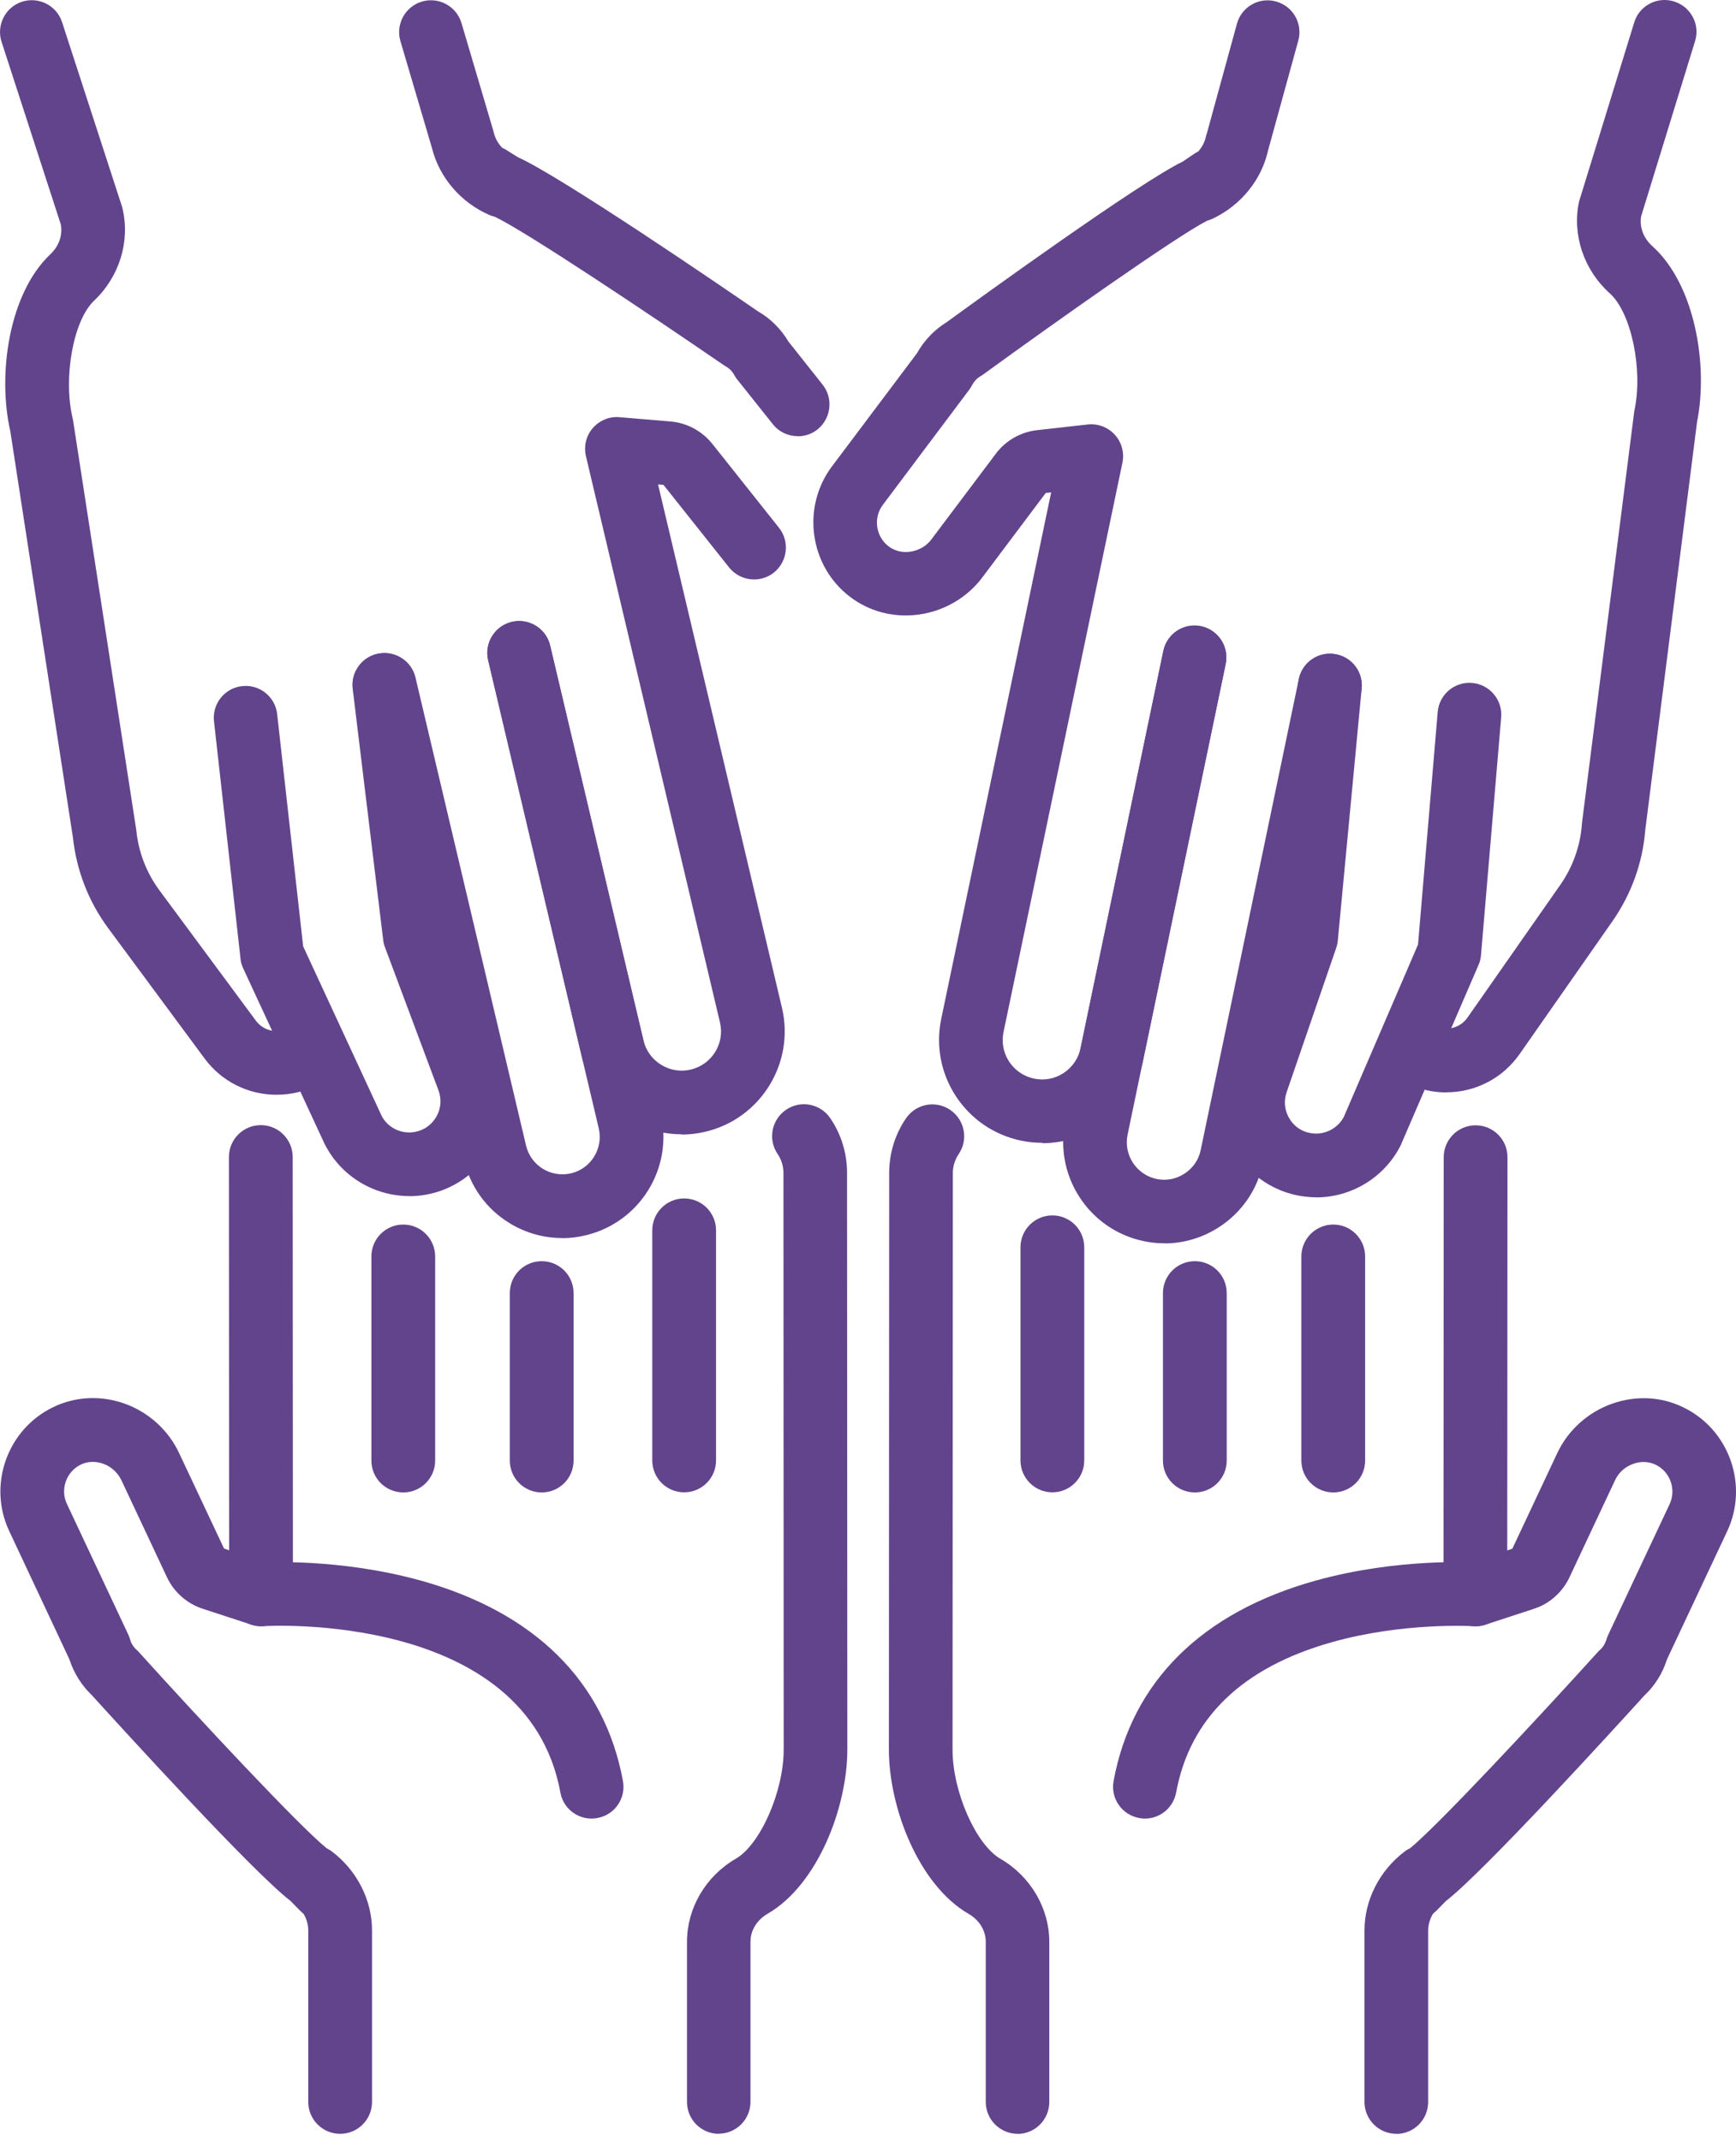
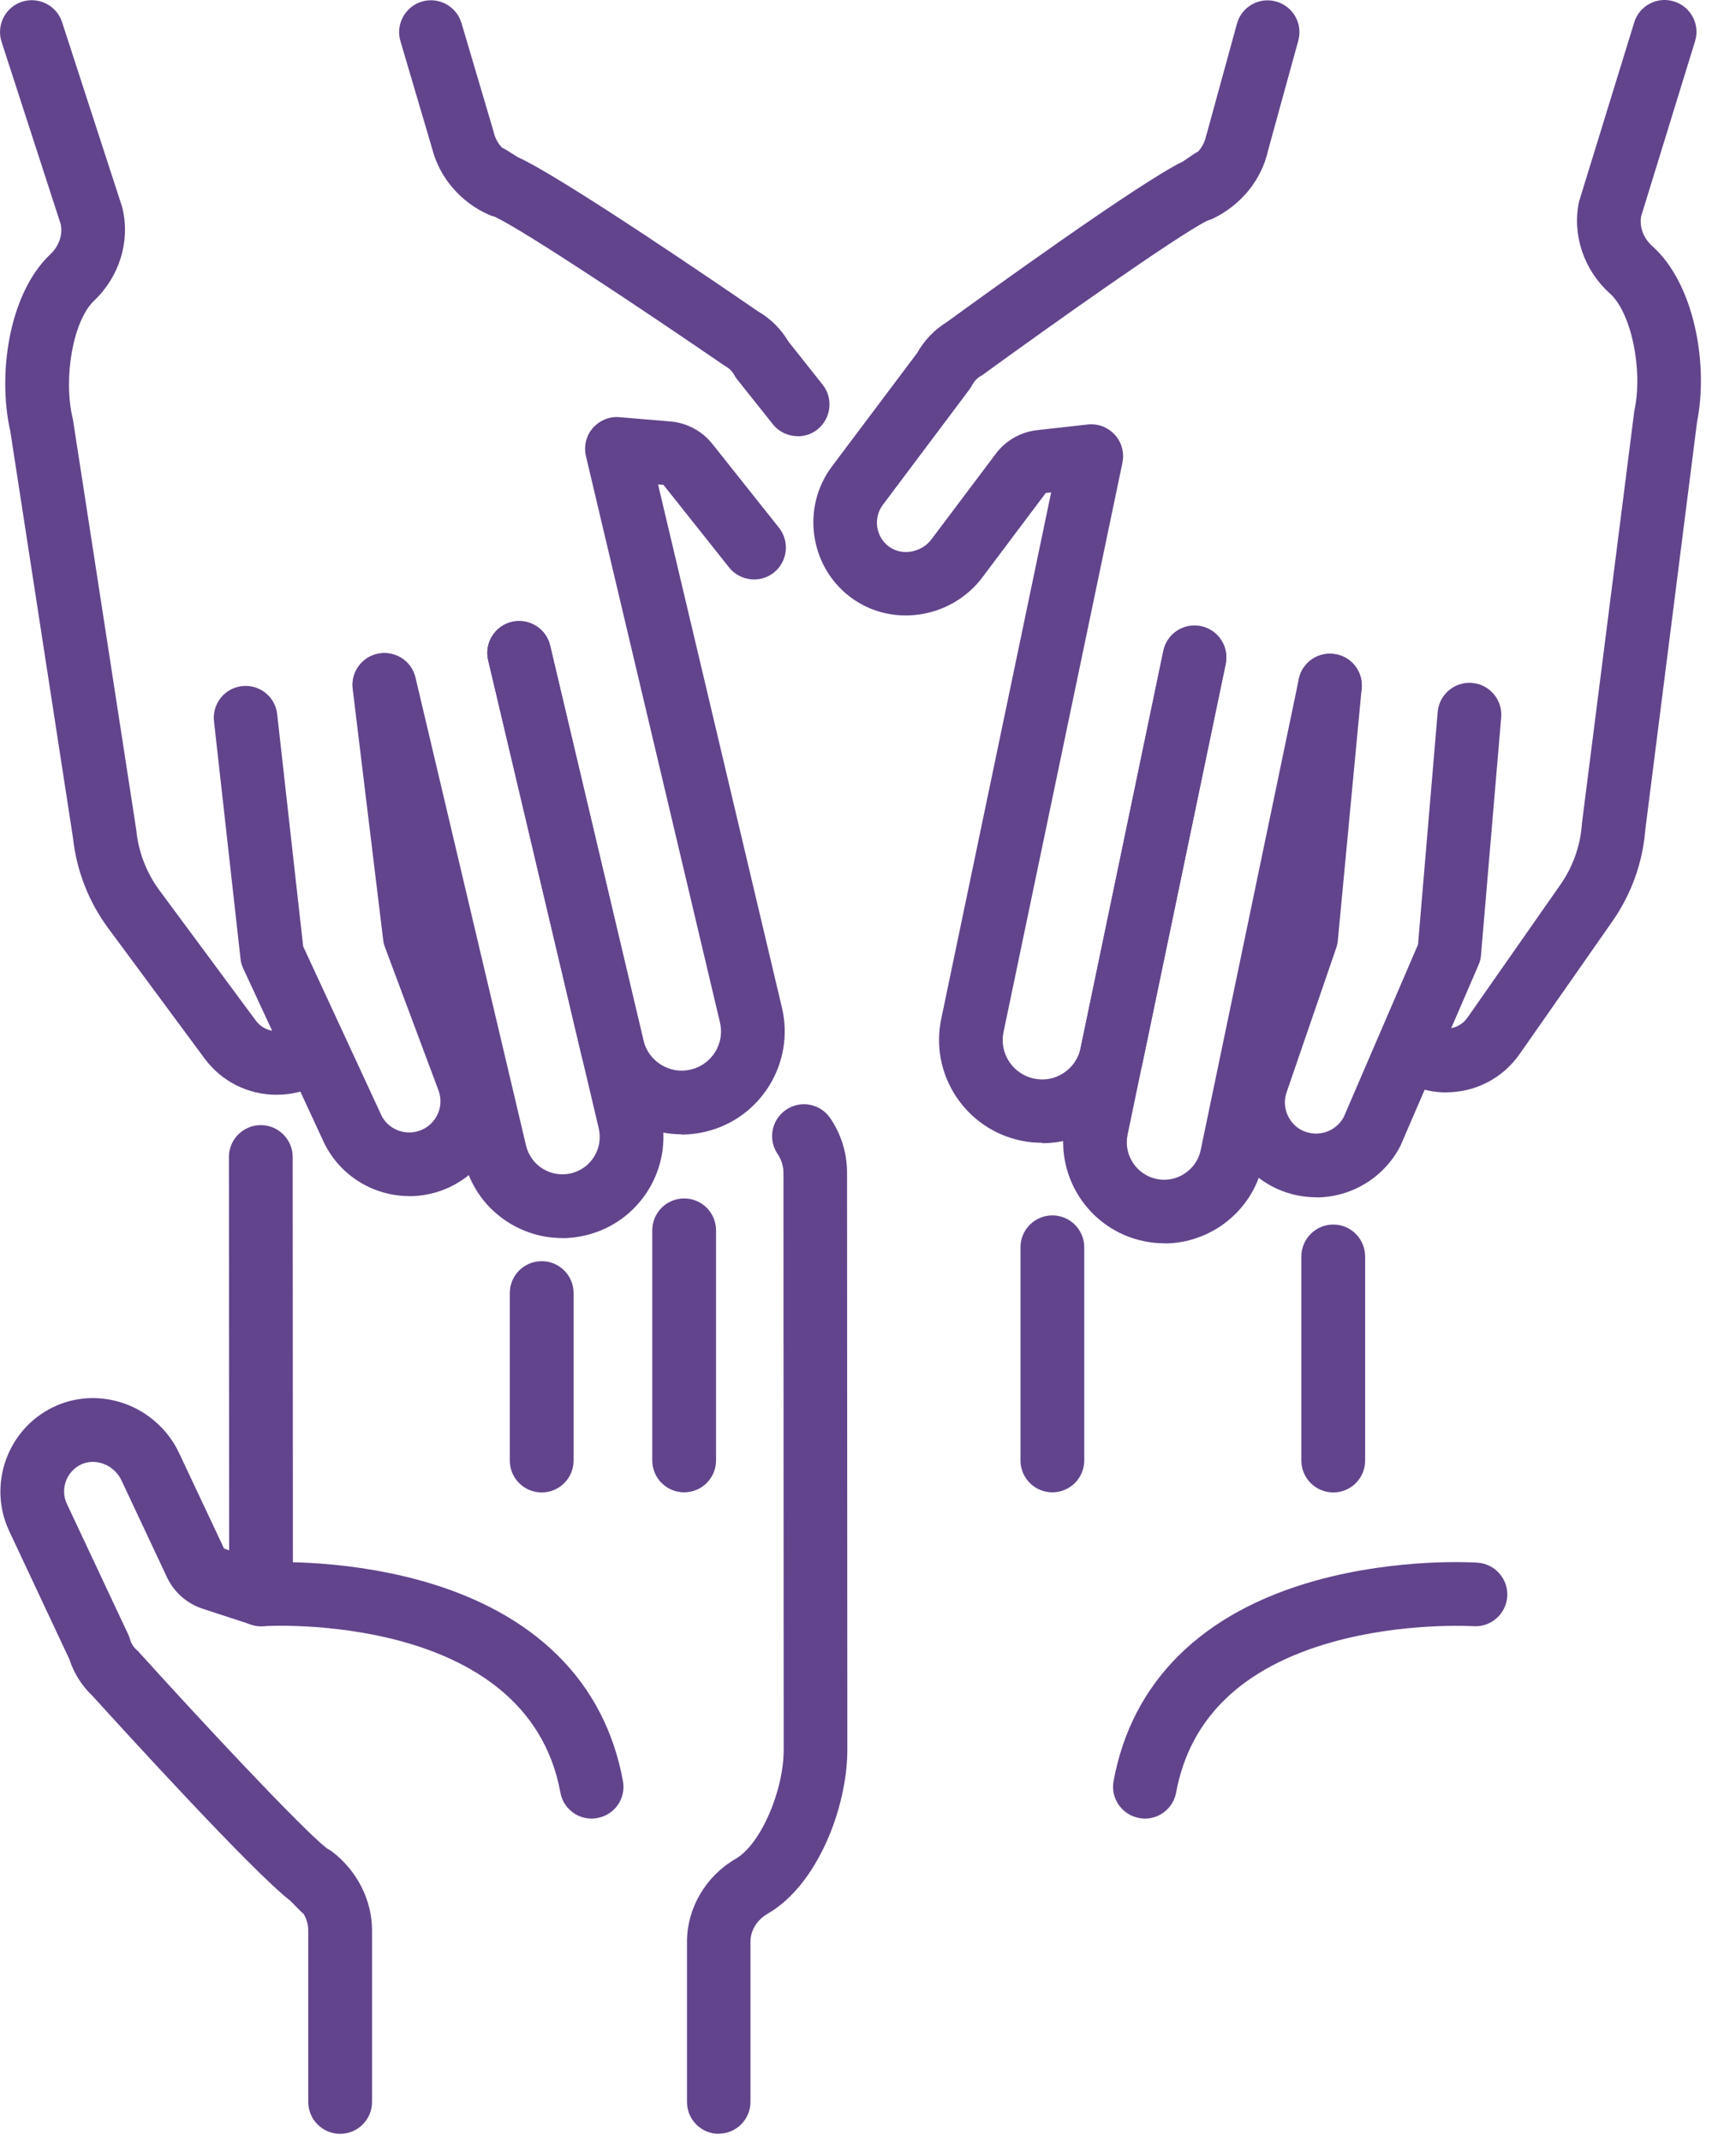
<svg xmlns="http://www.w3.org/2000/svg" width="30" height="37" viewBox="0 0 30 37" fill="none">
  <path d="M12.423 36.872C12.118 36.872 11.872 36.626 11.872 36.321V33.554C11.872 32.971 12.195 32.42 12.716 32.118C13.141 31.871 13.543 30.955 13.543 30.232L13.539 20.27C13.539 20.151 13.504 20.04 13.439 19.942C13.267 19.691 13.332 19.349 13.583 19.177C13.834 19.005 14.176 19.07 14.348 19.322C14.538 19.601 14.638 19.928 14.638 20.268L14.643 30.23C14.643 31.232 14.129 32.569 13.267 33.068C13.081 33.175 12.969 33.357 12.969 33.552V36.319C12.969 36.623 12.723 36.87 12.418 36.87L12.423 36.872Z" fill="#62448C" />
  <path d="M11.823 25.787C11.518 25.787 11.272 25.54 11.272 25.236V21.26C11.272 20.956 11.518 20.709 11.823 20.709C12.128 20.709 12.374 20.956 12.374 21.26V25.236C12.374 25.54 12.128 25.787 11.823 25.787Z" fill="#62448C" />
  <path d="M9.361 25.789C9.056 25.789 8.81 25.543 8.81 25.238V22.344C8.81 22.039 9.056 21.793 9.361 21.793C9.666 21.793 9.912 22.039 9.912 22.344V25.238C9.912 25.543 9.666 25.789 9.361 25.789Z" fill="#62448C" />
-   <path d="M6.969 25.789C6.664 25.789 6.418 25.543 6.418 25.238V21.712C6.418 21.407 6.664 21.16 6.969 21.16C7.273 21.16 7.52 21.407 7.52 21.712V25.238C7.52 25.543 7.273 25.789 6.969 25.789Z" fill="#62448C" />
  <path d="M5.878 36.872C5.574 36.872 5.327 36.625 5.327 36.321V33.357C5.327 33.259 5.299 33.159 5.246 33.071C5.225 33.054 5.206 33.038 5.188 33.017L5.155 32.985C5.125 32.954 5.083 32.91 5.02 32.847C4.365 32.345 2.096 29.853 1.594 29.3C1.41 29.125 1.275 28.909 1.198 28.67L0.159 26.456C-0.215 25.661 0.124 24.701 0.915 24.317C1.298 24.131 1.735 24.108 2.147 24.252C2.563 24.399 2.909 24.71 3.095 25.108L3.872 26.759L3.96 26.789L3.956 19.993C3.956 19.689 4.202 19.442 4.507 19.442C4.811 19.442 5.058 19.689 5.058 19.993L5.062 27.549C5.062 27.726 4.979 27.891 4.834 27.995C4.693 28.1 4.509 28.128 4.339 28.072L3.5 27.798C3.23 27.709 3.007 27.512 2.886 27.256L2.098 25.578C2.035 25.445 1.919 25.34 1.78 25.292C1.649 25.245 1.512 25.252 1.396 25.308C1.145 25.431 1.036 25.736 1.157 25.989L2.214 28.239C2.228 28.267 2.238 28.295 2.247 28.326C2.265 28.395 2.305 28.458 2.358 28.507C2.372 28.518 2.384 28.53 2.396 28.544C3.43 29.688 5.176 31.562 5.646 31.938C5.678 31.955 5.709 31.973 5.737 31.994C6.171 32.324 6.429 32.834 6.429 33.357V36.321C6.429 36.625 6.183 36.872 5.878 36.872Z" fill="#62448C" />
  <path d="M10.223 31.425C9.963 31.425 9.731 31.239 9.684 30.974C9.108 27.83 4.595 28.095 4.549 28.1C4.244 28.121 3.984 27.891 3.963 27.589C3.942 27.286 4.172 27.024 4.474 27.003C4.53 26.998 5.843 26.917 7.264 27.31C9.24 27.858 10.451 29.058 10.765 30.776C10.821 31.076 10.621 31.362 10.323 31.415C10.291 31.422 10.256 31.425 10.223 31.425Z" fill="#62448C" />
-   <path d="M17.586 36.872C17.282 36.872 17.035 36.625 17.035 36.321V33.554C17.035 33.359 16.924 33.178 16.738 33.071C15.875 32.571 15.361 31.236 15.361 30.232L15.366 20.27C15.366 19.93 15.466 19.603 15.657 19.324C15.829 19.073 16.171 19.007 16.422 19.18C16.673 19.352 16.738 19.693 16.566 19.944C16.501 20.04 16.466 20.154 16.466 20.272L16.461 30.234C16.461 30.957 16.863 31.873 17.289 32.12C17.809 32.422 18.133 32.973 18.133 33.556V36.323C18.133 36.627 17.886 36.874 17.582 36.874L17.586 36.872Z" fill="#62448C" />
  <path d="M18.186 25.787C17.882 25.787 17.635 25.54 17.635 25.236V21.553C17.635 21.249 17.882 21.002 18.186 21.002C18.491 21.002 18.737 21.249 18.737 21.553V25.236C18.737 25.54 18.491 25.787 18.186 25.787Z" fill="#62448C" />
-   <path d="M20.648 25.789C20.344 25.789 20.097 25.543 20.097 25.238V22.344C20.097 22.039 20.344 21.793 20.648 21.793C20.953 21.793 21.199 22.039 21.199 22.344V25.238C21.199 25.543 20.953 25.789 20.648 25.789Z" fill="#62448C" />
  <path d="M23.041 25.789C22.736 25.789 22.489 25.543 22.489 25.238V21.712C22.489 21.407 22.736 21.16 23.041 21.16C23.345 21.16 23.591 21.407 23.591 21.712V25.238C23.591 25.543 23.345 25.789 23.041 25.789Z" fill="#62448C" />
-   <path d="M24.131 36.872C23.826 36.872 23.58 36.625 23.58 36.321V33.356C23.58 32.834 23.838 32.324 24.273 31.994C24.3 31.973 24.328 31.955 24.359 31.941C24.359 31.941 24.361 31.941 24.363 31.941C24.833 31.562 26.579 29.688 27.613 28.546C27.625 28.532 27.637 28.521 27.651 28.509C27.704 28.46 27.741 28.398 27.762 28.328C27.772 28.298 27.781 28.27 27.795 28.242L28.853 25.991C28.971 25.738 28.864 25.431 28.611 25.31C28.495 25.254 28.357 25.247 28.227 25.294C28.085 25.343 27.969 25.447 27.909 25.58L27.121 27.258C27 27.514 26.776 27.714 26.507 27.8L25.668 28.075C25.5 28.13 25.317 28.1 25.172 27.998C25.031 27.893 24.945 27.728 24.945 27.551L24.949 19.996C24.949 19.691 25.196 19.445 25.5 19.445C25.805 19.445 26.051 19.691 26.051 19.996L26.047 26.791L26.135 26.761L26.911 25.11C27.097 24.713 27.444 24.401 27.86 24.255C28.271 24.111 28.709 24.131 29.092 24.32C29.883 24.703 30.222 25.664 29.848 26.459L28.808 28.672C28.732 28.914 28.597 29.13 28.413 29.302C27.911 29.855 25.642 32.345 24.986 32.85C24.926 32.913 24.882 32.957 24.852 32.987L24.819 33.02C24.8 33.038 24.779 33.057 24.761 33.073C24.71 33.161 24.68 33.261 24.68 33.359V36.323C24.68 36.628 24.433 36.874 24.128 36.874L24.131 36.872Z" fill="#62448C" />
  <path d="M19.786 31.425C19.753 31.425 19.718 31.422 19.686 31.415C19.386 31.36 19.188 31.073 19.244 30.776C19.56 29.058 20.769 27.858 22.745 27.31C24.163 26.917 25.479 26.998 25.535 27.003C25.837 27.024 26.067 27.286 26.047 27.589C26.026 27.891 25.763 28.121 25.461 28.1C25.444 28.1 24.252 28.028 23.015 28.377C21.466 28.814 20.562 29.688 20.325 30.974C20.276 31.239 20.046 31.425 19.786 31.425Z" fill="#62448C" />
  <path d="M24.998 18.877C24.886 18.877 24.773 18.866 24.659 18.84C24.426 18.789 24.212 18.687 24.026 18.538C23.789 18.347 23.752 18.001 23.94 17.764C24.131 17.527 24.477 17.489 24.714 17.678C24.768 17.72 24.828 17.75 24.896 17.764C25.072 17.803 25.256 17.734 25.361 17.582L26.965 15.288C27.181 14.979 27.309 14.618 27.337 14.244C27.337 14.235 27.337 14.225 27.339 14.216L28.239 7.13C28.239 7.116 28.244 7.102 28.246 7.086C28.395 6.379 28.188 5.4 27.82 5.07C27.372 4.668 27.167 4.063 27.286 3.491C27.29 3.475 27.293 3.459 27.3 3.443L28.241 0.388C28.329 0.097 28.639 -0.066 28.929 0.025C29.22 0.116 29.383 0.423 29.292 0.713L28.36 3.74C28.329 3.926 28.402 4.117 28.555 4.254C29.29 4.914 29.524 6.309 29.327 7.29L28.432 14.342C28.388 14.909 28.19 15.453 27.864 15.92L26.26 18.215C25.965 18.636 25.493 18.875 24.996 18.875L24.998 18.877Z" fill="#62448C" />
  <path d="M22.745 20.689C22.634 20.689 22.522 20.677 22.41 20.654C21.95 20.558 21.553 20.268 21.32 19.858C21.088 19.449 21.041 18.961 21.195 18.515L22.032 16.081L22.436 11.794C22.464 11.491 22.734 11.268 23.036 11.298C23.338 11.326 23.561 11.596 23.531 11.898L23.119 16.25C23.115 16.294 23.106 16.336 23.092 16.378L22.234 18.875C22.183 19.024 22.197 19.18 22.276 19.317C22.352 19.454 22.48 19.547 22.634 19.577C22.868 19.626 23.11 19.512 23.222 19.301L24.505 16.322L24.845 12.303C24.87 12.001 25.137 11.775 25.44 11.801C25.742 11.826 25.968 12.094 25.942 12.396L25.593 16.506C25.588 16.564 25.575 16.622 25.549 16.678L24.221 19.754C24.221 19.754 24.215 19.773 24.21 19.782C23.929 20.347 23.354 20.691 22.743 20.691L22.745 20.689Z" fill="#62448C" />
  <path d="M20.123 21.484C20.002 21.484 19.883 21.472 19.762 21.446C18.821 21.249 18.214 20.323 18.409 19.382L20.104 11.245C20.167 10.947 20.457 10.757 20.755 10.819C21.053 10.882 21.243 11.173 21.181 11.47L19.486 19.607C19.414 19.956 19.637 20.298 19.986 20.372C20.155 20.407 20.327 20.375 20.471 20.279C20.616 20.184 20.716 20.04 20.75 19.87L22.445 11.733C22.508 11.435 22.799 11.245 23.096 11.308C23.394 11.37 23.584 11.661 23.522 11.959L21.827 20.096C21.732 20.551 21.464 20.944 21.074 21.2C20.785 21.388 20.457 21.486 20.12 21.486L20.123 21.484Z" fill="#62448C" />
-   <path d="M18.012 19.747C17.889 19.747 17.768 19.736 17.645 19.71C17.18 19.613 16.78 19.34 16.519 18.943C16.259 18.545 16.168 18.069 16.266 17.604L18.165 8.509L18.072 8.518L16.977 9.976C16.715 10.327 16.312 10.562 15.873 10.62C15.441 10.678 15.017 10.566 14.68 10.306C13.985 9.769 13.85 8.76 14.378 8.058L15.847 6.103C15.971 5.882 16.147 5.698 16.361 5.566C16.966 5.126 19.695 3.15 20.439 2.792C20.511 2.743 20.562 2.708 20.597 2.685L20.634 2.66C20.657 2.643 20.678 2.632 20.704 2.62C20.774 2.543 20.82 2.453 20.841 2.355C20.843 2.343 20.846 2.332 20.851 2.323L21.376 0.409C21.457 0.116 21.759 -0.056 22.052 0.026C22.345 0.107 22.517 0.409 22.436 0.702L21.913 2.602C21.801 3.106 21.448 3.543 20.962 3.776C20.93 3.792 20.897 3.803 20.862 3.813C20.325 4.087 18.235 5.566 16.989 6.472C16.975 6.482 16.961 6.493 16.945 6.5C16.882 6.537 16.833 6.591 16.798 6.656C16.784 6.684 16.768 6.71 16.749 6.735L15.257 8.723C15.089 8.946 15.131 9.267 15.354 9.439C15.457 9.518 15.589 9.553 15.726 9.534C15.875 9.513 16.01 9.437 16.096 9.32L17.21 7.839C17.379 7.612 17.64 7.465 17.921 7.433L18.798 7.335C18.972 7.316 19.146 7.381 19.265 7.512C19.384 7.642 19.432 7.821 19.397 7.995L17.342 17.834C17.305 18.013 17.34 18.194 17.44 18.346C17.54 18.497 17.693 18.601 17.87 18.638C18.049 18.676 18.23 18.641 18.381 18.541C18.533 18.441 18.637 18.287 18.674 18.111L20.104 11.25C20.167 10.952 20.458 10.762 20.755 10.825C21.053 10.887 21.243 11.178 21.181 11.476L19.751 18.336C19.653 18.801 19.381 19.201 18.984 19.464C18.691 19.657 18.354 19.754 18.012 19.754V19.747Z" fill="#62448C" />
+   <path d="M18.012 19.747C17.889 19.747 17.768 19.736 17.645 19.71C17.18 19.613 16.78 19.34 16.519 18.943C16.259 18.545 16.168 18.069 16.266 17.604L18.165 8.509L18.072 8.518L16.977 9.976C16.715 10.327 16.312 10.562 15.873 10.62C15.441 10.678 15.017 10.566 14.68 10.306C13.985 9.769 13.85 8.76 14.378 8.058L15.847 6.103C15.971 5.882 16.147 5.698 16.361 5.566C16.966 5.126 19.695 3.15 20.439 2.792C20.511 2.743 20.562 2.708 20.597 2.685L20.634 2.66C20.657 2.643 20.678 2.632 20.704 2.62C20.774 2.543 20.82 2.453 20.841 2.355C20.843 2.343 20.846 2.332 20.851 2.323L21.376 0.409C21.457 0.116 21.759 -0.056 22.052 0.026C22.345 0.107 22.517 0.409 22.436 0.702L21.913 2.602C21.801 3.106 21.448 3.543 20.962 3.776C20.93 3.792 20.897 3.803 20.862 3.813C20.325 4.087 18.235 5.566 16.989 6.472C16.975 6.482 16.961 6.493 16.945 6.5C16.882 6.537 16.833 6.591 16.798 6.656C16.784 6.684 16.768 6.71 16.749 6.735L15.257 8.723C15.089 8.946 15.131 9.267 15.354 9.439C15.457 9.518 15.589 9.553 15.726 9.534C15.875 9.513 16.01 9.437 16.096 9.32L17.21 7.839C17.379 7.612 17.64 7.465 17.921 7.433L18.798 7.335C18.972 7.316 19.146 7.381 19.265 7.512C19.384 7.642 19.432 7.821 19.397 7.995L17.342 17.834C17.305 18.013 17.34 18.194 17.44 18.346C17.54 18.497 17.693 18.601 17.87 18.638C18.049 18.676 18.23 18.641 18.381 18.541C18.533 18.441 18.637 18.287 18.674 18.111L20.104 11.25C20.167 10.952 20.458 10.762 20.755 10.825C21.053 10.887 21.243 11.178 21.181 11.476L19.751 18.336C19.653 18.801 19.381 19.201 18.984 19.464C18.691 19.657 18.354 19.754 18.012 19.754Z" fill="#62448C" />
  <path d="M4.776 18.917C4.293 18.917 3.832 18.692 3.535 18.29L1.87 16.039C1.531 15.581 1.322 15.042 1.261 14.477L0.178 7.451C-0.045 6.477 0.15 5.075 0.868 4.396C1.019 4.254 1.087 4.059 1.05 3.876L0.027 0.723C-0.066 0.435 0.092 0.123 0.38 0.03C0.668 -0.063 0.98 0.095 1.073 0.384L2.105 3.559C2.11 3.573 2.114 3.587 2.117 3.604C2.252 4.171 2.063 4.782 1.626 5.196C1.268 5.533 1.089 6.519 1.254 7.221C1.257 7.235 1.261 7.249 1.263 7.265L2.352 14.323C2.352 14.323 2.354 14.342 2.356 14.351C2.393 14.726 2.533 15.084 2.756 15.386L4.421 17.636C4.53 17.783 4.714 17.848 4.89 17.804C4.958 17.788 5.018 17.755 5.069 17.711C5.302 17.515 5.648 17.543 5.846 17.776C6.041 18.008 6.013 18.355 5.781 18.552C5.599 18.706 5.39 18.813 5.158 18.871C5.032 18.903 4.904 18.917 4.779 18.917H4.776Z" fill="#62448C" />
  <path d="M7.073 20.668C6.478 20.668 5.913 20.342 5.625 19.796C5.62 19.786 5.616 19.777 5.611 19.77L4.202 16.732C4.177 16.678 4.16 16.62 4.156 16.562L3.698 12.463C3.665 12.161 3.881 11.889 4.184 11.856C4.486 11.822 4.758 12.04 4.79 12.342L5.239 16.353L6.601 19.294C6.718 19.503 6.962 19.61 7.197 19.554C7.35 19.517 7.473 19.421 7.548 19.284C7.622 19.145 7.631 18.989 7.578 18.843L6.653 16.369C6.636 16.327 6.627 16.285 6.622 16.243L6.095 11.903C6.057 11.601 6.274 11.326 6.573 11.291C6.876 11.254 7.15 11.47 7.185 11.77L7.703 16.046L8.605 18.457C8.77 18.896 8.738 19.387 8.517 19.803C8.296 20.216 7.906 20.519 7.448 20.626C7.322 20.656 7.194 20.67 7.069 20.67L7.073 20.668Z" fill="#62448C" />
  <path d="M9.714 21.393C9.394 21.393 9.08 21.305 8.801 21.133C8.403 20.888 8.126 20.503 8.02 20.049L6.108 11.961C6.039 11.666 6.222 11.368 6.518 11.298C6.813 11.229 7.111 11.412 7.18 11.707L9.091 19.796C9.131 19.963 9.233 20.105 9.38 20.196C9.526 20.286 9.7 20.314 9.868 20.275C10.214 20.193 10.428 19.845 10.347 19.498L8.436 11.41C8.366 11.115 8.55 10.817 8.845 10.747C9.14 10.678 9.438 10.861 9.507 11.156L11.418 19.245C11.639 20.182 11.058 21.123 10.121 21.346C9.986 21.379 9.852 21.395 9.714 21.395V21.393Z" fill="#62448C" />
  <path d="M11.777 19.6C11.451 19.6 11.13 19.509 10.844 19.335C10.44 19.084 10.156 18.694 10.047 18.229L8.436 11.407C8.366 11.112 8.55 10.815 8.845 10.745C9.14 10.675 9.438 10.859 9.507 11.154L11.119 17.975C11.16 18.152 11.27 18.303 11.423 18.398C11.579 18.494 11.76 18.524 11.937 18.482C12.302 18.396 12.53 18.029 12.441 17.664L10.126 7.883C10.086 7.711 10.128 7.53 10.244 7.397C10.361 7.264 10.533 7.192 10.707 7.209L11.586 7.283C11.87 7.306 12.132 7.448 12.309 7.669L13.462 9.12C13.65 9.357 13.611 9.703 13.374 9.894C13.137 10.082 12.79 10.043 12.6 9.806L11.465 8.378L11.372 8.371L13.513 17.413C13.739 18.368 13.146 19.331 12.19 19.556C12.053 19.589 11.914 19.605 11.777 19.605V19.6Z" fill="#62448C" />
  <path d="M13.785 7.537C13.622 7.537 13.462 7.465 13.355 7.33L12.739 6.556C12.72 6.532 12.702 6.507 12.688 6.479C12.653 6.414 12.6 6.363 12.537 6.328C12.521 6.319 12.507 6.309 12.493 6.3C11.221 5.426 9.091 4.003 8.55 3.745C8.515 3.738 8.482 3.726 8.45 3.712C7.957 3.494 7.592 3.064 7.466 2.562L6.92 0.711C6.834 0.42 7.001 0.113 7.292 0.027C7.582 -0.059 7.889 0.109 7.975 0.399L8.526 2.262C8.526 2.262 8.531 2.28 8.533 2.292C8.557 2.387 8.605 2.478 8.677 2.552C8.701 2.564 8.724 2.576 8.747 2.589L8.784 2.613C8.819 2.636 8.873 2.669 8.947 2.715C9.7 3.054 12.483 4.956 13.097 5.379C13.316 5.505 13.497 5.686 13.625 5.902L14.215 6.646C14.404 6.883 14.364 7.23 14.127 7.421C14.025 7.502 13.906 7.539 13.785 7.539V7.537Z" fill="#62448C" />
</svg>